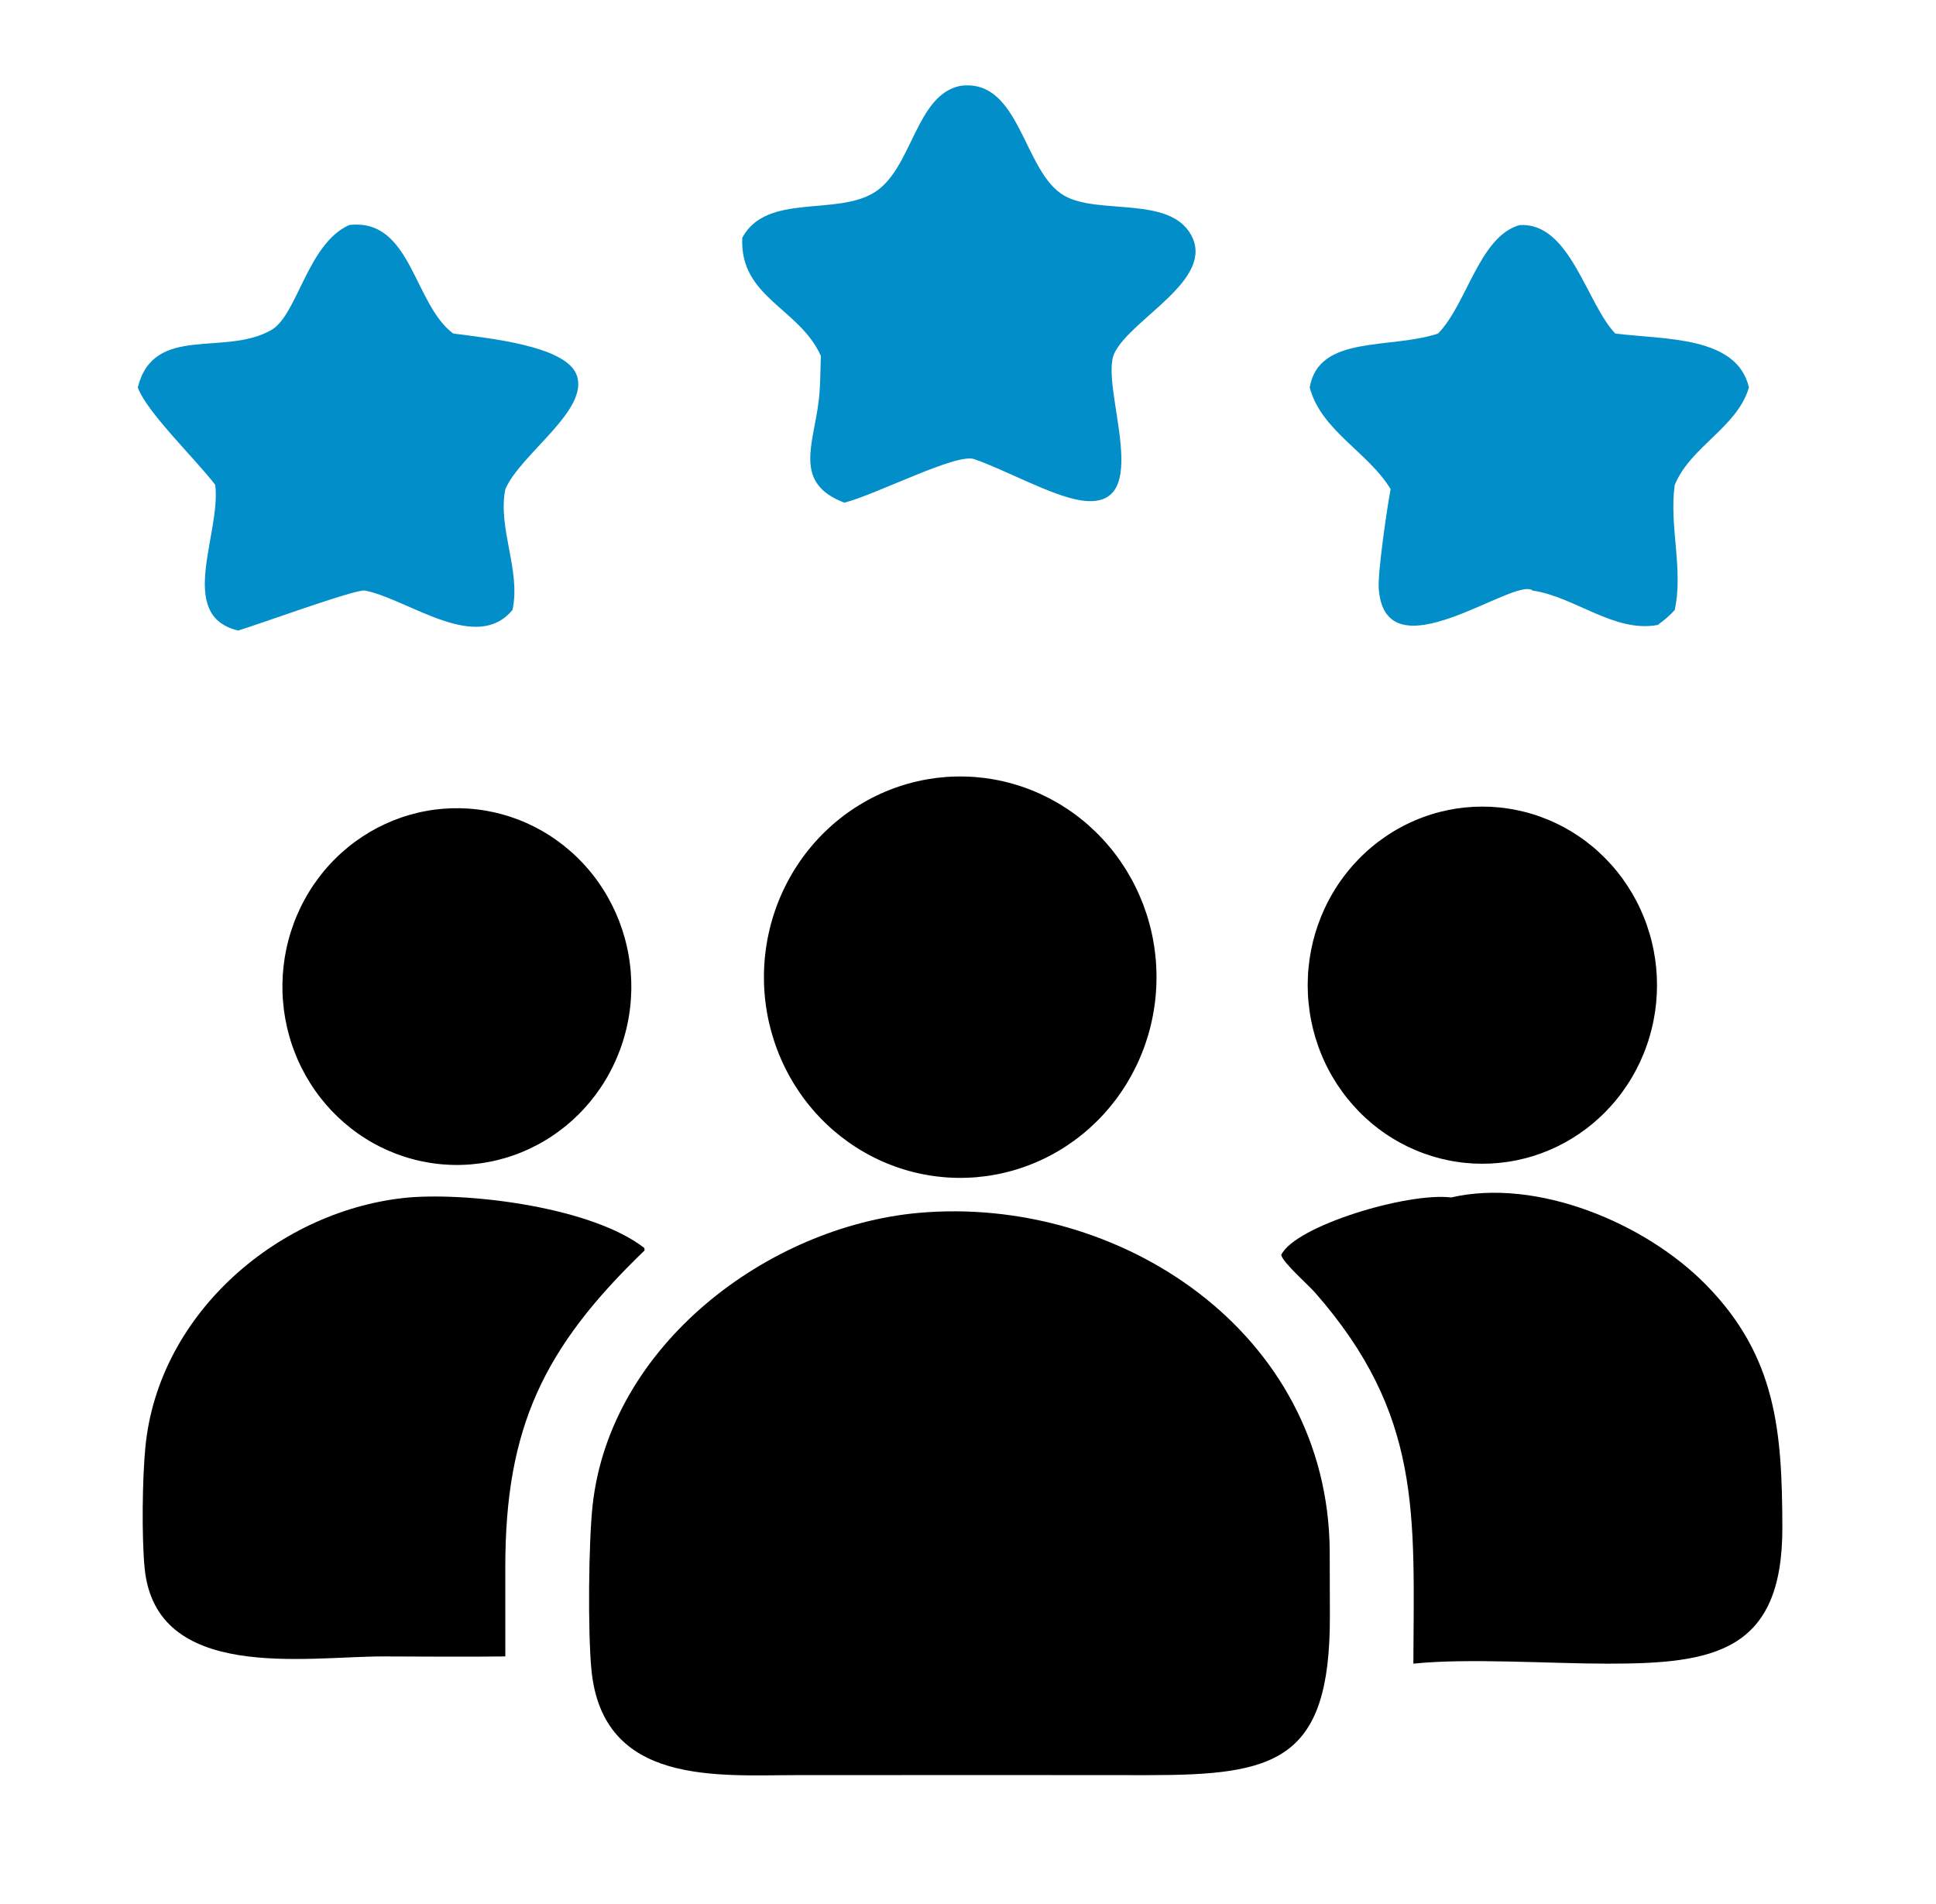
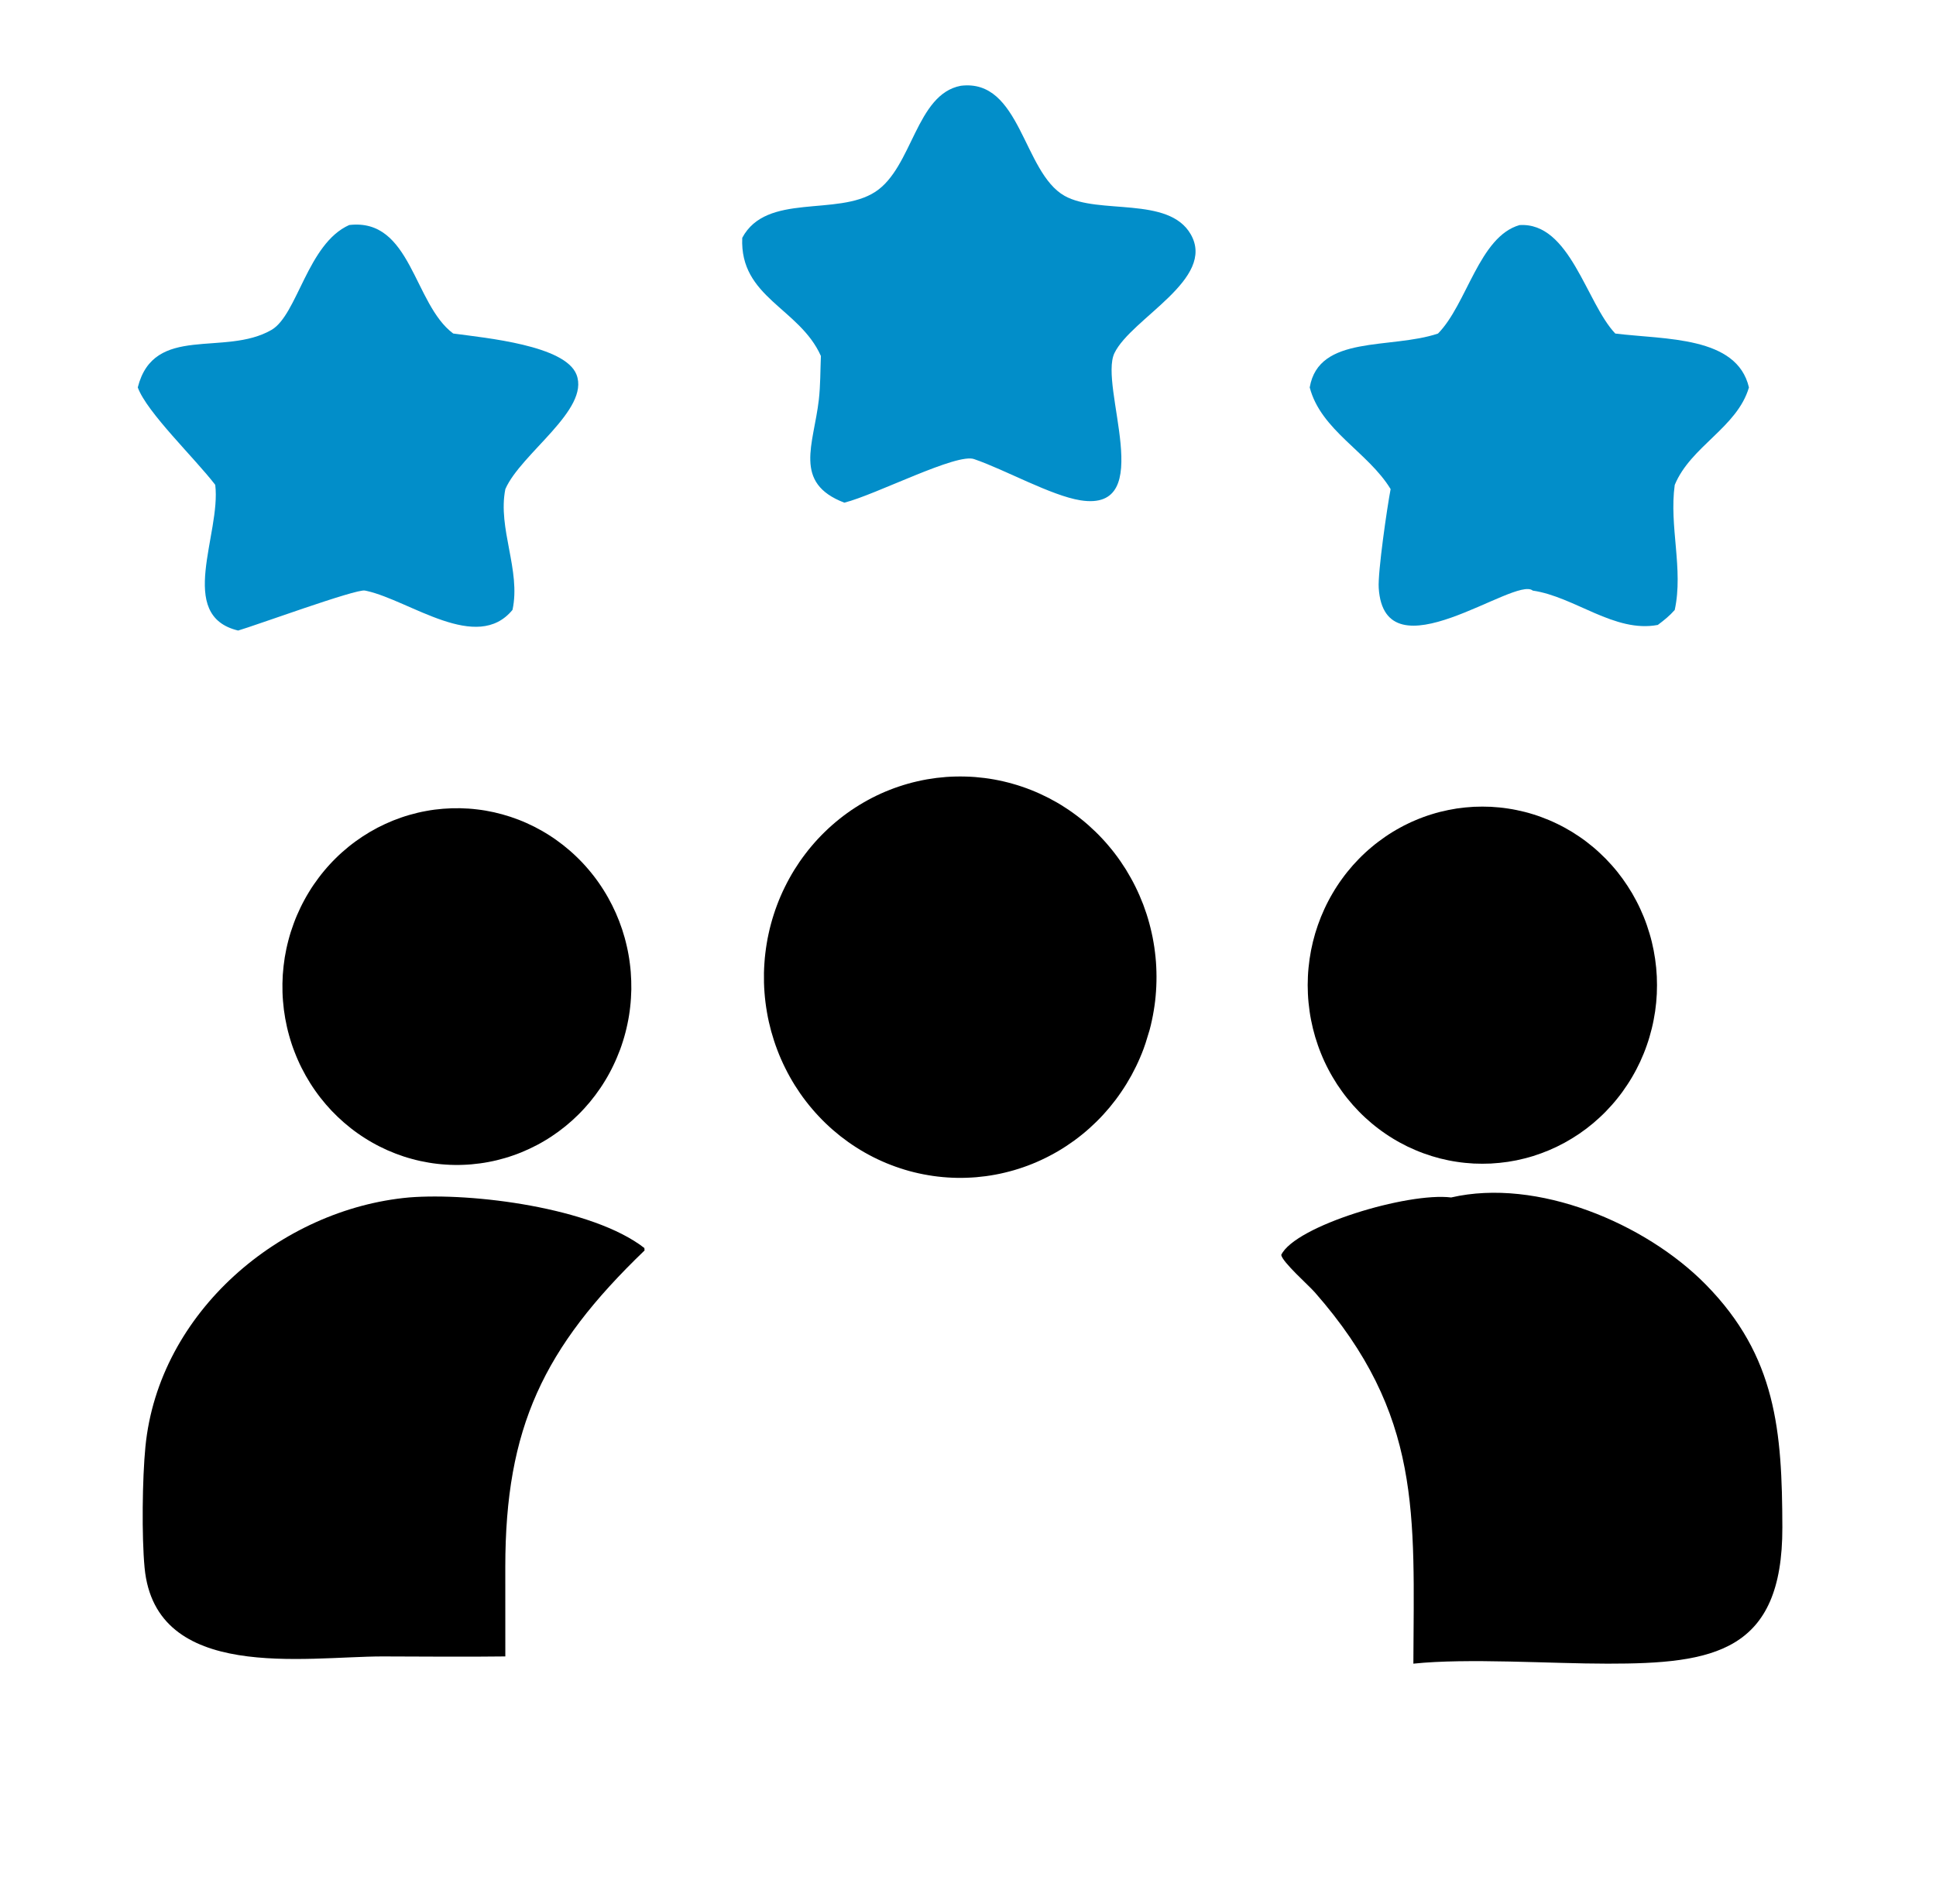
<svg xmlns="http://www.w3.org/2000/svg" width="61" height="60" viewBox="0 0 61 60" fill="none">
-   <path d="M28.94 38.221C35.263 37.657 41.845 41.972 41.897 48.873L41.902 50.934C41.913 55.517 40.173 55.939 36.172 55.939L31.671 55.936L25.138 55.938C22.631 55.938 18.984 56.29 18.634 52.61C18.52 51.416 18.544 48.622 18.671 47.448C19.217 42.392 24.19 38.653 28.94 38.221Z" fill="black" />
  <path d="M45.723 37.735C48.431 37.109 51.849 38.548 53.747 40.48C55.972 42.744 56.151 45.097 56.159 48.128C56.169 52.066 53.987 52.429 50.654 52.426C48.863 52.427 46.232 52.246 44.533 52.426C44.551 47.724 44.817 44.586 41.429 40.726C41.235 40.504 40.409 39.776 40.369 39.546C40.805 38.631 44.353 37.565 45.723 37.735Z" fill="black" />
  <path d="M12.892 37.734C14.868 37.576 18.666 38.053 20.303 39.328L20.309 39.405C17.116 42.475 15.922 44.996 15.921 49.377L15.922 52.198C14.632 52.215 13.34 52.2 12.049 52.198C9.611 52.202 4.9 53.012 4.556 49.406C4.462 48.416 4.484 46.583 4.582 45.589C4.999 41.344 8.848 38.098 12.892 37.734Z" fill="black" />
-   <path d="M30.117 24.47C30.218 24.468 30.319 24.468 30.42 24.471C30.521 24.473 30.621 24.479 30.722 24.486C30.823 24.494 30.923 24.505 31.023 24.517C31.123 24.53 31.223 24.545 31.322 24.563C31.422 24.581 31.52 24.601 31.619 24.624C31.717 24.647 31.815 24.672 31.912 24.7C32.01 24.727 32.106 24.757 32.202 24.79C32.297 24.822 32.392 24.857 32.486 24.894C32.581 24.932 32.674 24.971 32.766 25.013C32.858 25.055 32.949 25.099 33.039 25.145C33.13 25.192 33.218 25.241 33.306 25.291C33.394 25.342 33.48 25.395 33.565 25.451C33.651 25.506 33.735 25.563 33.817 25.623C33.9 25.682 33.981 25.744 34.06 25.807C34.14 25.87 34.218 25.936 34.294 26.003C34.37 26.071 34.445 26.14 34.518 26.211C34.591 26.282 34.663 26.355 34.732 26.43C34.802 26.504 34.87 26.581 34.935 26.659C35.002 26.737 35.066 26.817 35.128 26.898C35.19 26.979 35.25 27.062 35.308 27.146C35.366 27.23 35.422 27.316 35.477 27.403C35.531 27.491 35.582 27.579 35.632 27.669C35.682 27.758 35.73 27.849 35.775 27.941C35.821 28.033 35.864 28.127 35.905 28.221C35.946 28.315 35.985 28.41 36.022 28.506C36.058 28.602 36.092 28.7 36.124 28.797C36.156 28.895 36.185 28.994 36.212 29.093C36.239 29.193 36.264 29.293 36.286 29.393C36.309 29.494 36.329 29.595 36.346 29.697C36.364 29.798 36.379 29.9 36.391 30.003C36.404 30.105 36.414 30.208 36.422 30.311C36.429 30.413 36.435 30.516 36.437 30.619C36.44 30.723 36.44 30.826 36.438 30.929C36.436 31.032 36.431 31.135 36.424 31.238C36.417 31.341 36.408 31.444 36.396 31.546C36.384 31.648 36.369 31.75 36.352 31.852C36.335 31.954 36.316 32.055 36.294 32.156C36.273 32.257 36.249 32.357 36.222 32.456C36.196 32.556 36.167 32.655 36.135 32.753C36.104 32.851 36.071 32.948 36.035 33.044C35.999 33.141 35.961 33.236 35.92 33.331C35.88 33.425 35.837 33.519 35.792 33.611C35.747 33.703 35.7 33.795 35.651 33.885C35.601 33.975 35.55 34.063 35.496 34.151C35.443 34.238 35.387 34.324 35.329 34.409C35.272 34.493 35.212 34.577 35.151 34.658C35.089 34.74 35.025 34.82 34.96 34.899C34.894 34.977 34.827 35.054 34.758 35.129C34.689 35.204 34.618 35.277 34.545 35.349C34.472 35.42 34.398 35.49 34.322 35.558C34.246 35.626 34.169 35.692 34.089 35.756C34.01 35.82 33.929 35.882 33.847 35.942C33.765 36.001 33.682 36.059 33.597 36.115C33.512 36.171 33.426 36.224 33.338 36.276C33.251 36.327 33.162 36.376 33.072 36.423C32.983 36.47 32.892 36.515 32.8 36.557C32.708 36.6 32.615 36.64 32.521 36.678C32.427 36.716 32.333 36.751 32.237 36.784C32.141 36.817 32.045 36.848 31.948 36.876C31.851 36.904 31.753 36.93 31.655 36.953C31.557 36.977 31.458 36.998 31.359 37.016C31.259 37.035 31.16 37.05 31.06 37.064C30.96 37.077 30.86 37.088 30.759 37.097C30.658 37.105 30.558 37.111 30.457 37.114C30.355 37.118 30.254 37.119 30.152 37.117C30.051 37.115 29.949 37.111 29.848 37.104C29.747 37.097 29.646 37.088 29.545 37.076C29.444 37.064 29.343 37.05 29.243 37.032C29.143 37.016 29.043 36.996 28.944 36.974C28.845 36.952 28.746 36.928 28.648 36.901C28.55 36.874 28.452 36.844 28.356 36.812C28.259 36.78 28.163 36.746 28.069 36.709C27.973 36.673 27.879 36.634 27.786 36.592C27.693 36.551 27.601 36.507 27.51 36.461C27.419 36.415 27.329 36.366 27.241 36.316C27.152 36.265 27.064 36.212 26.978 36.157C26.892 36.102 26.807 36.045 26.724 35.986C26.641 35.926 26.559 35.865 26.478 35.802C26.398 35.738 26.319 35.673 26.242 35.606C26.164 35.538 26.089 35.469 26.015 35.398C25.941 35.327 25.869 35.254 25.798 35.178C25.728 35.104 25.659 35.027 25.593 34.949C25.526 34.871 25.461 34.791 25.398 34.709C25.335 34.628 25.274 34.545 25.215 34.46C25.157 34.375 25.1 34.289 25.045 34.202C24.99 34.114 24.938 34.026 24.887 33.935C24.837 33.845 24.789 33.754 24.743 33.661C24.697 33.569 24.653 33.475 24.611 33.38C24.57 33.286 24.53 33.19 24.494 33.093C24.457 32.996 24.422 32.899 24.39 32.8C24.358 32.702 24.328 32.602 24.3 32.502C24.273 32.403 24.248 32.302 24.225 32.201C24.202 32.099 24.182 31.998 24.165 31.895C24.147 31.793 24.132 31.69 24.119 31.587C24.106 31.484 24.096 31.381 24.088 31.277C24.08 31.174 24.075 31.07 24.072 30.966C24.07 30.863 24.069 30.759 24.071 30.655C24.074 30.551 24.078 30.448 24.086 30.344C24.093 30.24 24.102 30.137 24.115 30.034C24.127 29.931 24.142 29.828 24.159 29.726C24.176 29.623 24.195 29.521 24.218 29.42C24.239 29.319 24.264 29.218 24.291 29.118C24.318 29.018 24.347 28.918 24.379 28.82C24.41 28.721 24.445 28.623 24.481 28.526C24.517 28.429 24.556 28.333 24.597 28.238C24.638 28.143 24.681 28.049 24.727 27.957C24.773 27.864 24.82 27.772 24.87 27.682C24.92 27.591 24.972 27.502 25.026 27.414C25.081 27.326 25.137 27.24 25.195 27.155C25.254 27.07 25.314 26.987 25.377 26.905C25.439 26.823 25.503 26.743 25.57 26.664C25.636 26.585 25.704 26.509 25.774 26.433C25.844 26.358 25.916 26.285 25.99 26.213C26.063 26.141 26.138 26.072 26.215 26.004C26.292 25.936 26.371 25.87 26.451 25.806C26.531 25.742 26.612 25.68 26.695 25.621C26.778 25.561 26.863 25.503 26.949 25.448C27.035 25.392 27.122 25.339 27.21 25.288C27.298 25.237 27.388 25.188 27.479 25.141C27.57 25.095 27.661 25.05 27.754 25.008C27.847 24.966 27.941 24.927 28.035 24.89C28.13 24.852 28.226 24.817 28.323 24.785C28.419 24.753 28.516 24.722 28.614 24.695C28.712 24.667 28.811 24.642 28.91 24.62C29.009 24.597 29.108 24.577 29.209 24.559C29.308 24.542 29.409 24.527 29.51 24.514C29.611 24.502 29.712 24.492 29.813 24.484C29.914 24.477 30.016 24.472 30.117 24.47Z" fill="black" />
+   <path d="M30.117 24.47C30.218 24.468 30.319 24.468 30.42 24.471C30.521 24.473 30.621 24.479 30.722 24.486C30.823 24.494 30.923 24.505 31.023 24.517C31.123 24.53 31.223 24.545 31.322 24.563C31.422 24.581 31.52 24.601 31.619 24.624C31.717 24.647 31.815 24.672 31.912 24.7C32.01 24.727 32.106 24.757 32.202 24.79C32.297 24.822 32.392 24.857 32.486 24.894C32.581 24.932 32.674 24.971 32.766 25.013C32.858 25.055 32.949 25.099 33.039 25.145C33.13 25.192 33.218 25.241 33.306 25.291C33.394 25.342 33.48 25.395 33.565 25.451C33.651 25.506 33.735 25.563 33.817 25.623C33.9 25.682 33.981 25.744 34.06 25.807C34.14 25.87 34.218 25.936 34.294 26.003C34.37 26.071 34.445 26.14 34.518 26.211C34.591 26.282 34.663 26.355 34.732 26.43C34.802 26.504 34.87 26.581 34.935 26.659C35.002 26.737 35.066 26.817 35.128 26.898C35.19 26.979 35.25 27.062 35.308 27.146C35.366 27.23 35.422 27.316 35.477 27.403C35.531 27.491 35.582 27.579 35.632 27.669C35.682 27.758 35.73 27.849 35.775 27.941C35.821 28.033 35.864 28.127 35.905 28.221C35.946 28.315 35.985 28.41 36.022 28.506C36.058 28.602 36.092 28.7 36.124 28.797C36.156 28.895 36.185 28.994 36.212 29.093C36.239 29.193 36.264 29.293 36.286 29.393C36.309 29.494 36.329 29.595 36.346 29.697C36.364 29.798 36.379 29.9 36.391 30.003C36.404 30.105 36.414 30.208 36.422 30.311C36.429 30.413 36.435 30.516 36.437 30.619C36.44 30.723 36.44 30.826 36.438 30.929C36.436 31.032 36.431 31.135 36.424 31.238C36.417 31.341 36.408 31.444 36.396 31.546C36.384 31.648 36.369 31.75 36.352 31.852C36.335 31.954 36.316 32.055 36.294 32.156C36.273 32.257 36.249 32.357 36.222 32.456C36.104 32.851 36.071 32.948 36.035 33.044C35.999 33.141 35.961 33.236 35.92 33.331C35.88 33.425 35.837 33.519 35.792 33.611C35.747 33.703 35.7 33.795 35.651 33.885C35.601 33.975 35.55 34.063 35.496 34.151C35.443 34.238 35.387 34.324 35.329 34.409C35.272 34.493 35.212 34.577 35.151 34.658C35.089 34.74 35.025 34.82 34.96 34.899C34.894 34.977 34.827 35.054 34.758 35.129C34.689 35.204 34.618 35.277 34.545 35.349C34.472 35.42 34.398 35.49 34.322 35.558C34.246 35.626 34.169 35.692 34.089 35.756C34.01 35.82 33.929 35.882 33.847 35.942C33.765 36.001 33.682 36.059 33.597 36.115C33.512 36.171 33.426 36.224 33.338 36.276C33.251 36.327 33.162 36.376 33.072 36.423C32.983 36.47 32.892 36.515 32.8 36.557C32.708 36.6 32.615 36.64 32.521 36.678C32.427 36.716 32.333 36.751 32.237 36.784C32.141 36.817 32.045 36.848 31.948 36.876C31.851 36.904 31.753 36.93 31.655 36.953C31.557 36.977 31.458 36.998 31.359 37.016C31.259 37.035 31.16 37.05 31.06 37.064C30.96 37.077 30.86 37.088 30.759 37.097C30.658 37.105 30.558 37.111 30.457 37.114C30.355 37.118 30.254 37.119 30.152 37.117C30.051 37.115 29.949 37.111 29.848 37.104C29.747 37.097 29.646 37.088 29.545 37.076C29.444 37.064 29.343 37.05 29.243 37.032C29.143 37.016 29.043 36.996 28.944 36.974C28.845 36.952 28.746 36.928 28.648 36.901C28.55 36.874 28.452 36.844 28.356 36.812C28.259 36.78 28.163 36.746 28.069 36.709C27.973 36.673 27.879 36.634 27.786 36.592C27.693 36.551 27.601 36.507 27.51 36.461C27.419 36.415 27.329 36.366 27.241 36.316C27.152 36.265 27.064 36.212 26.978 36.157C26.892 36.102 26.807 36.045 26.724 35.986C26.641 35.926 26.559 35.865 26.478 35.802C26.398 35.738 26.319 35.673 26.242 35.606C26.164 35.538 26.089 35.469 26.015 35.398C25.941 35.327 25.869 35.254 25.798 35.178C25.728 35.104 25.659 35.027 25.593 34.949C25.526 34.871 25.461 34.791 25.398 34.709C25.335 34.628 25.274 34.545 25.215 34.46C25.157 34.375 25.1 34.289 25.045 34.202C24.99 34.114 24.938 34.026 24.887 33.935C24.837 33.845 24.789 33.754 24.743 33.661C24.697 33.569 24.653 33.475 24.611 33.38C24.57 33.286 24.53 33.19 24.494 33.093C24.457 32.996 24.422 32.899 24.39 32.8C24.358 32.702 24.328 32.602 24.3 32.502C24.273 32.403 24.248 32.302 24.225 32.201C24.202 32.099 24.182 31.998 24.165 31.895C24.147 31.793 24.132 31.69 24.119 31.587C24.106 31.484 24.096 31.381 24.088 31.277C24.08 31.174 24.075 31.07 24.072 30.966C24.07 30.863 24.069 30.759 24.071 30.655C24.074 30.551 24.078 30.448 24.086 30.344C24.093 30.24 24.102 30.137 24.115 30.034C24.127 29.931 24.142 29.828 24.159 29.726C24.176 29.623 24.195 29.521 24.218 29.42C24.239 29.319 24.264 29.218 24.291 29.118C24.318 29.018 24.347 28.918 24.379 28.82C24.41 28.721 24.445 28.623 24.481 28.526C24.517 28.429 24.556 28.333 24.597 28.238C24.638 28.143 24.681 28.049 24.727 27.957C24.773 27.864 24.82 27.772 24.87 27.682C24.92 27.591 24.972 27.502 25.026 27.414C25.081 27.326 25.137 27.24 25.195 27.155C25.254 27.07 25.314 26.987 25.377 26.905C25.439 26.823 25.503 26.743 25.57 26.664C25.636 26.585 25.704 26.509 25.774 26.433C25.844 26.358 25.916 26.285 25.99 26.213C26.063 26.141 26.138 26.072 26.215 26.004C26.292 25.936 26.371 25.87 26.451 25.806C26.531 25.742 26.612 25.68 26.695 25.621C26.778 25.561 26.863 25.503 26.949 25.448C27.035 25.392 27.122 25.339 27.21 25.288C27.298 25.237 27.388 25.188 27.479 25.141C27.57 25.095 27.661 25.05 27.754 25.008C27.847 24.966 27.941 24.927 28.035 24.89C28.13 24.852 28.226 24.817 28.323 24.785C28.419 24.753 28.516 24.722 28.614 24.695C28.712 24.667 28.811 24.642 28.91 24.62C29.009 24.597 29.108 24.577 29.209 24.559C29.308 24.542 29.409 24.527 29.51 24.514C29.611 24.502 29.712 24.492 29.813 24.484C29.914 24.477 30.016 24.472 30.117 24.47Z" fill="black" />
  <path d="M30.274 2.703C32.162 2.472 32.231 5.431 33.542 6.171C34.612 6.775 36.82 6.169 37.518 7.383C38.329 8.797 35.65 10.025 35.115 11.125C34.61 12.166 36.489 16.153 34.043 15.766C33.123 15.62 31.657 14.798 30.705 14.472C30.175 14.25 27.588 15.597 26.603 15.84C24.977 15.219 25.639 14.006 25.8 12.596C25.852 12.141 25.846 11.677 25.865 11.218C25.191 9.704 23.302 9.377 23.387 7.494C24.151 6.063 26.376 6.829 27.579 6.045C28.755 5.279 28.858 2.969 30.274 2.703Z" fill="#028EC9" />
  <path d="M11.003 7.091C12.96 6.862 13.027 9.579 14.28 10.51C15.319 10.651 17.807 10.883 18.165 11.806C18.593 12.912 16.412 14.29 15.923 15.412C15.673 16.653 16.418 17.971 16.148 19.219C15.025 20.585 12.931 18.931 11.557 18.622L11.498 18.61C11.232 18.547 8.022 19.722 7.503 19.87C5.54 19.398 6.97 16.828 6.782 15.279C6.139 14.439 4.625 12.994 4.341 12.208C4.851 10.196 7.077 11.249 8.553 10.397C9.373 9.923 9.688 7.677 11.003 7.091Z" fill="#028EC9" />
  <path d="M47.877 7.093C49.468 6.993 49.978 9.546 50.895 10.511C52.465 10.705 54.727 10.586 55.106 12.209C54.736 13.472 53.273 14.06 52.768 15.281C52.587 16.587 53.047 17.935 52.768 19.221C52.605 19.408 52.431 19.546 52.235 19.693C50.87 19.952 49.618 18.804 48.294 18.611C47.742 18.135 43.621 21.384 43.441 18.527C43.409 18.031 43.707 15.979 43.816 15.413C43.107 14.247 41.62 13.564 41.267 12.209C41.553 10.538 43.809 11.015 45.309 10.511C46.225 9.581 46.604 7.459 47.877 7.093Z" fill="#028EC9" />
  <path d="M46.167 25.445C46.257 25.436 46.346 25.429 46.437 25.424C46.526 25.42 46.617 25.418 46.707 25.418C46.797 25.418 46.887 25.42 46.977 25.424C47.066 25.429 47.156 25.436 47.246 25.445C47.336 25.454 47.425 25.465 47.514 25.479C47.603 25.492 47.692 25.508 47.78 25.526C47.869 25.544 47.956 25.564 48.044 25.586C48.131 25.608 48.218 25.633 48.304 25.66C48.39 25.686 48.476 25.715 48.561 25.747C48.645 25.778 48.729 25.811 48.813 25.846C48.896 25.881 48.978 25.919 49.059 25.958C49.141 25.997 49.221 26.039 49.301 26.082C49.38 26.126 49.459 26.171 49.536 26.218C49.613 26.266 49.689 26.315 49.764 26.366C49.839 26.417 49.913 26.47 49.985 26.525C50.057 26.58 50.128 26.637 50.198 26.695C50.267 26.753 50.336 26.814 50.402 26.876C50.469 26.938 50.534 27.001 50.598 27.066C50.661 27.131 50.724 27.198 50.784 27.266C50.845 27.334 50.903 27.404 50.961 27.475C51.018 27.547 51.073 27.619 51.127 27.693C51.18 27.767 51.232 27.842 51.282 27.919C51.332 27.995 51.38 28.073 51.427 28.152C51.473 28.231 51.517 28.311 51.56 28.393C51.602 28.474 51.643 28.556 51.681 28.639C51.72 28.723 51.756 28.807 51.791 28.892C51.825 28.977 51.858 29.063 51.888 29.15C51.918 29.237 51.946 29.324 51.972 29.412C51.999 29.5 52.023 29.589 52.045 29.678C52.066 29.768 52.086 29.857 52.104 29.948C52.121 30.038 52.137 30.129 52.15 30.22C52.163 30.311 52.174 30.402 52.183 30.494C52.192 30.586 52.198 30.678 52.203 30.77C52.207 30.862 52.209 30.954 52.209 31.046C52.209 31.138 52.207 31.23 52.203 31.322C52.198 31.414 52.192 31.506 52.183 31.597C52.174 31.689 52.163 31.78 52.15 31.872C52.136 31.963 52.121 32.053 52.103 32.144C52.086 32.234 52.066 32.324 52.044 32.413C52.022 32.502 51.998 32.591 51.972 32.679C51.946 32.767 51.918 32.855 51.887 32.942C51.857 33.028 51.825 33.114 51.79 33.2C51.756 33.284 51.719 33.368 51.681 33.452C51.642 33.535 51.602 33.617 51.559 33.699C51.517 33.78 51.472 33.86 51.426 33.939C51.38 34.018 51.331 34.096 51.281 34.172C51.231 34.249 51.179 34.324 51.126 34.398C51.072 34.472 51.017 34.545 50.959 34.616C50.902 34.687 50.844 34.757 50.783 34.825C50.723 34.893 50.66 34.96 50.597 35.025C50.533 35.09 50.468 35.154 50.401 35.215C50.334 35.277 50.266 35.337 50.197 35.396C50.127 35.454 50.056 35.511 49.984 35.566C49.911 35.62 49.837 35.674 49.763 35.725C49.688 35.776 49.612 35.825 49.535 35.872C49.457 35.92 49.379 35.965 49.299 36.009C49.22 36.052 49.139 36.093 49.058 36.133C48.977 36.172 48.894 36.209 48.811 36.245C48.728 36.28 48.644 36.313 48.559 36.344C48.474 36.375 48.389 36.404 48.303 36.431C48.216 36.457 48.13 36.482 48.042 36.504C47.955 36.526 47.867 36.547 47.779 36.565C47.69 36.583 47.602 36.598 47.512 36.612C47.423 36.625 47.334 36.636 47.244 36.645C47.155 36.654 47.065 36.661 46.975 36.666C46.885 36.67 46.795 36.672 46.705 36.672C46.615 36.672 46.525 36.67 46.435 36.666C46.345 36.661 46.255 36.654 46.166 36.645C46.076 36.636 45.987 36.625 45.898 36.611C45.809 36.598 45.72 36.582 45.632 36.564C45.543 36.546 45.455 36.526 45.368 36.504C45.281 36.481 45.194 36.456 45.108 36.43C45.022 36.403 44.936 36.374 44.851 36.343C44.767 36.312 44.683 36.279 44.599 36.243C44.516 36.208 44.434 36.171 44.352 36.132C44.271 36.092 44.191 36.051 44.111 36.007C44.032 35.964 43.953 35.919 43.876 35.871C43.799 35.824 43.723 35.775 43.648 35.723C43.573 35.672 43.5 35.619 43.427 35.564C43.355 35.509 43.284 35.453 43.214 35.394C43.145 35.336 43.077 35.276 43.01 35.214C42.943 35.152 42.878 35.089 42.814 35.023C42.751 34.958 42.689 34.892 42.628 34.823C42.568 34.755 42.509 34.685 42.452 34.614C42.395 34.543 42.339 34.47 42.286 34.396C42.232 34.322 42.18 34.247 42.13 34.171C42.08 34.094 42.032 34.016 41.986 33.937C41.94 33.858 41.895 33.778 41.853 33.697C41.81 33.616 41.77 33.533 41.731 33.45C41.693 33.367 41.656 33.283 41.622 33.197C41.587 33.112 41.555 33.026 41.525 32.94C41.495 32.853 41.466 32.766 41.44 32.678C41.414 32.589 41.39 32.501 41.368 32.411C41.346 32.322 41.327 32.232 41.309 32.142C41.291 32.052 41.276 31.961 41.263 31.87C41.25 31.779 41.239 31.687 41.23 31.596C41.221 31.504 41.214 31.412 41.21 31.32C41.206 31.228 41.203 31.136 41.203 31.044C41.203 30.952 41.206 30.86 41.21 30.768C41.214 30.676 41.221 30.584 41.23 30.493C41.239 30.401 41.25 30.309 41.263 30.218C41.276 30.127 41.292 30.037 41.309 29.946C41.327 29.856 41.347 29.766 41.368 29.677C41.39 29.588 41.414 29.499 41.44 29.411C41.467 29.323 41.495 29.235 41.525 29.149C41.556 29.062 41.588 28.976 41.622 28.891C41.657 28.806 41.694 28.721 41.732 28.638C41.77 28.555 41.811 28.473 41.853 28.392C41.896 28.311 41.94 28.23 41.987 28.151C42.033 28.072 42.081 27.994 42.131 27.918C42.181 27.841 42.233 27.766 42.287 27.692C42.34 27.618 42.396 27.546 42.453 27.474C42.51 27.403 42.569 27.334 42.629 27.265C42.69 27.197 42.752 27.13 42.816 27.065C42.879 27 42.944 26.937 43.011 26.875C43.078 26.813 43.146 26.753 43.216 26.695C43.285 26.636 43.356 26.58 43.429 26.525C43.501 26.47 43.575 26.417 43.649 26.366C43.724 26.315 43.8 26.265 43.877 26.218C43.955 26.171 44.033 26.125 44.113 26.082C44.192 26.038 44.272 25.997 44.354 25.958C44.435 25.918 44.517 25.881 44.601 25.846C44.684 25.811 44.768 25.777 44.853 25.746C44.938 25.715 45.023 25.686 45.109 25.66C45.195 25.633 45.282 25.608 45.369 25.586C45.457 25.564 45.545 25.544 45.633 25.526C45.721 25.508 45.81 25.492 45.899 25.478C45.988 25.465 46.078 25.454 46.167 25.445Z" fill="black" />
  <path d="M13.96 25.486C14.05 25.479 14.139 25.474 14.229 25.471C14.319 25.468 14.409 25.468 14.498 25.469C14.588 25.471 14.678 25.475 14.767 25.481C14.857 25.487 14.946 25.496 15.036 25.507C15.125 25.517 15.214 25.53 15.303 25.545C15.391 25.56 15.479 25.578 15.567 25.597C15.655 25.617 15.742 25.639 15.829 25.663C15.915 25.687 16.002 25.713 16.087 25.741C16.172 25.769 16.257 25.8 16.341 25.832C16.425 25.865 16.509 25.899 16.591 25.936C16.673 25.973 16.755 26.012 16.835 26.052C16.916 26.093 16.995 26.136 17.074 26.181C17.152 26.225 17.229 26.272 17.306 26.321C17.382 26.369 17.457 26.42 17.53 26.472C17.604 26.525 17.677 26.579 17.748 26.635C17.819 26.691 17.889 26.749 17.957 26.808C18.026 26.868 18.093 26.929 18.158 26.992C18.224 27.055 18.288 27.119 18.35 27.185C18.413 27.251 18.473 27.319 18.532 27.388C18.592 27.457 18.649 27.528 18.705 27.6C18.761 27.672 18.815 27.745 18.867 27.82C18.919 27.895 18.97 27.971 19.018 28.048C19.067 28.125 19.113 28.204 19.158 28.283C19.203 28.363 19.246 28.444 19.287 28.525C19.328 28.607 19.367 28.69 19.404 28.773C19.441 28.857 19.476 28.942 19.509 29.027C19.542 29.113 19.573 29.199 19.602 29.286C19.63 29.373 19.657 29.461 19.682 29.549C19.706 29.637 19.729 29.726 19.749 29.816C19.77 29.905 19.788 29.995 19.804 30.086C19.82 30.176 19.834 30.267 19.845 30.358C19.857 30.449 19.867 30.54 19.874 30.632C19.881 30.723 19.886 30.815 19.889 30.907C19.892 30.998 19.893 31.09 19.892 31.182C19.89 31.274 19.886 31.366 19.88 31.457C19.875 31.549 19.866 31.641 19.856 31.732C19.846 31.823 19.834 31.914 19.819 32.005C19.804 32.095 19.788 32.186 19.768 32.275C19.75 32.365 19.728 32.455 19.705 32.543C19.682 32.632 19.657 32.72 19.629 32.807C19.602 32.895 19.572 32.982 19.541 33.068C19.509 33.154 19.475 33.239 19.439 33.323C19.404 33.407 19.366 33.491 19.326 33.573C19.287 33.656 19.245 33.737 19.202 33.817C19.158 33.898 19.113 33.977 19.065 34.055C19.018 34.133 18.969 34.21 18.918 34.285C18.866 34.361 18.814 34.435 18.759 34.508C18.704 34.581 18.648 34.652 18.59 34.723C18.532 34.793 18.472 34.861 18.411 34.928C18.349 34.995 18.287 35.061 18.222 35.125C18.157 35.189 18.091 35.251 18.024 35.312C17.956 35.372 17.888 35.431 17.817 35.489C17.747 35.546 17.675 35.601 17.602 35.655C17.53 35.708 17.455 35.76 17.38 35.81C17.304 35.86 17.228 35.908 17.15 35.954C17.072 36 16.994 36.044 16.914 36.086C16.834 36.128 16.753 36.168 16.671 36.206C16.59 36.244 16.507 36.28 16.424 36.314C16.34 36.348 16.256 36.38 16.171 36.409C16.086 36.439 16 36.467 15.914 36.492C15.827 36.517 15.74 36.541 15.653 36.562C15.566 36.583 15.478 36.601 15.389 36.618C15.301 36.635 15.212 36.649 15.123 36.661C15.034 36.673 14.945 36.683 14.855 36.691C14.766 36.699 14.676 36.704 14.586 36.707C14.496 36.711 14.405 36.712 14.315 36.71C14.225 36.709 14.135 36.705 14.045 36.699C13.956 36.694 13.866 36.685 13.776 36.675C13.687 36.665 13.598 36.652 13.509 36.637C13.42 36.622 13.331 36.605 13.243 36.586C13.155 36.567 13.068 36.545 12.981 36.521C12.893 36.498 12.807 36.472 12.721 36.444C12.636 36.416 12.55 36.385 12.466 36.353C12.382 36.321 12.298 36.286 12.215 36.25C12.133 36.213 12.051 36.175 11.97 36.134C11.889 36.093 11.809 36.051 11.731 36.006C11.652 35.961 11.574 35.915 11.498 35.866C11.421 35.818 11.346 35.767 11.272 35.715C11.198 35.663 11.125 35.608 11.053 35.552C10.982 35.496 10.912 35.438 10.843 35.379C10.774 35.319 10.707 35.258 10.641 35.195C10.575 35.132 10.511 35.068 10.448 35.002C10.386 34.935 10.325 34.868 10.265 34.799C10.206 34.729 10.148 34.659 10.092 34.587C10.036 34.514 9.981 34.441 9.929 34.366C9.876 34.291 9.826 34.215 9.777 34.138C9.728 34.06 9.681 33.982 9.636 33.902C9.591 33.822 9.548 33.741 9.507 33.66C9.465 33.578 9.426 33.495 9.389 33.41C9.352 33.327 9.317 33.242 9.284 33.156C9.25 33.071 9.219 32.984 9.19 32.897C9.161 32.81 9.135 32.722 9.11 32.633C9.085 32.545 9.063 32.456 9.042 32.366C9.022 32.276 9.003 32.186 8.987 32.095C8.971 32.005 8.957 31.914 8.945 31.822C8.934 31.731 8.924 31.639 8.917 31.547C8.909 31.456 8.904 31.364 8.901 31.272C8.899 31.18 8.898 31.087 8.899 30.995C8.901 30.903 8.905 30.811 8.91 30.719C8.916 30.627 8.925 30.536 8.935 30.444C8.945 30.352 8.958 30.261 8.972 30.17C8.987 30.08 9.004 29.989 9.023 29.899C9.042 29.809 9.064 29.72 9.087 29.631C9.11 29.542 9.136 29.453 9.163 29.366C9.191 29.278 9.221 29.191 9.253 29.105C9.284 29.019 9.318 28.933 9.354 28.849C9.39 28.764 9.428 28.681 9.468 28.598C9.508 28.515 9.55 28.434 9.594 28.354C9.637 28.273 9.683 28.194 9.731 28.116C9.778 28.037 9.828 27.96 9.879 27.885C9.931 27.809 9.984 27.735 10.039 27.662C10.094 27.589 10.15 27.517 10.209 27.447C10.267 27.377 10.327 27.308 10.389 27.241C10.45 27.174 10.514 27.108 10.579 27.044C10.643 26.98 10.71 26.918 10.778 26.857C10.845 26.797 10.915 26.738 10.985 26.681C11.056 26.624 11.128 26.568 11.201 26.515C11.275 26.461 11.349 26.41 11.425 26.36C11.501 26.31 11.578 26.262 11.656 26.216C11.734 26.17 11.813 26.126 11.893 26.084C11.974 26.042 12.055 26.003 12.137 25.965C12.219 25.927 12.302 25.891 12.386 25.857C12.47 25.824 12.554 25.792 12.639 25.763C12.725 25.733 12.811 25.706 12.898 25.681C12.984 25.656 13.072 25.633 13.159 25.612C13.247 25.591 13.335 25.573 13.424 25.557C13.513 25.54 13.602 25.526 13.691 25.514C13.78 25.503 13.87 25.493 13.96 25.486Z" fill="black" />
</svg>